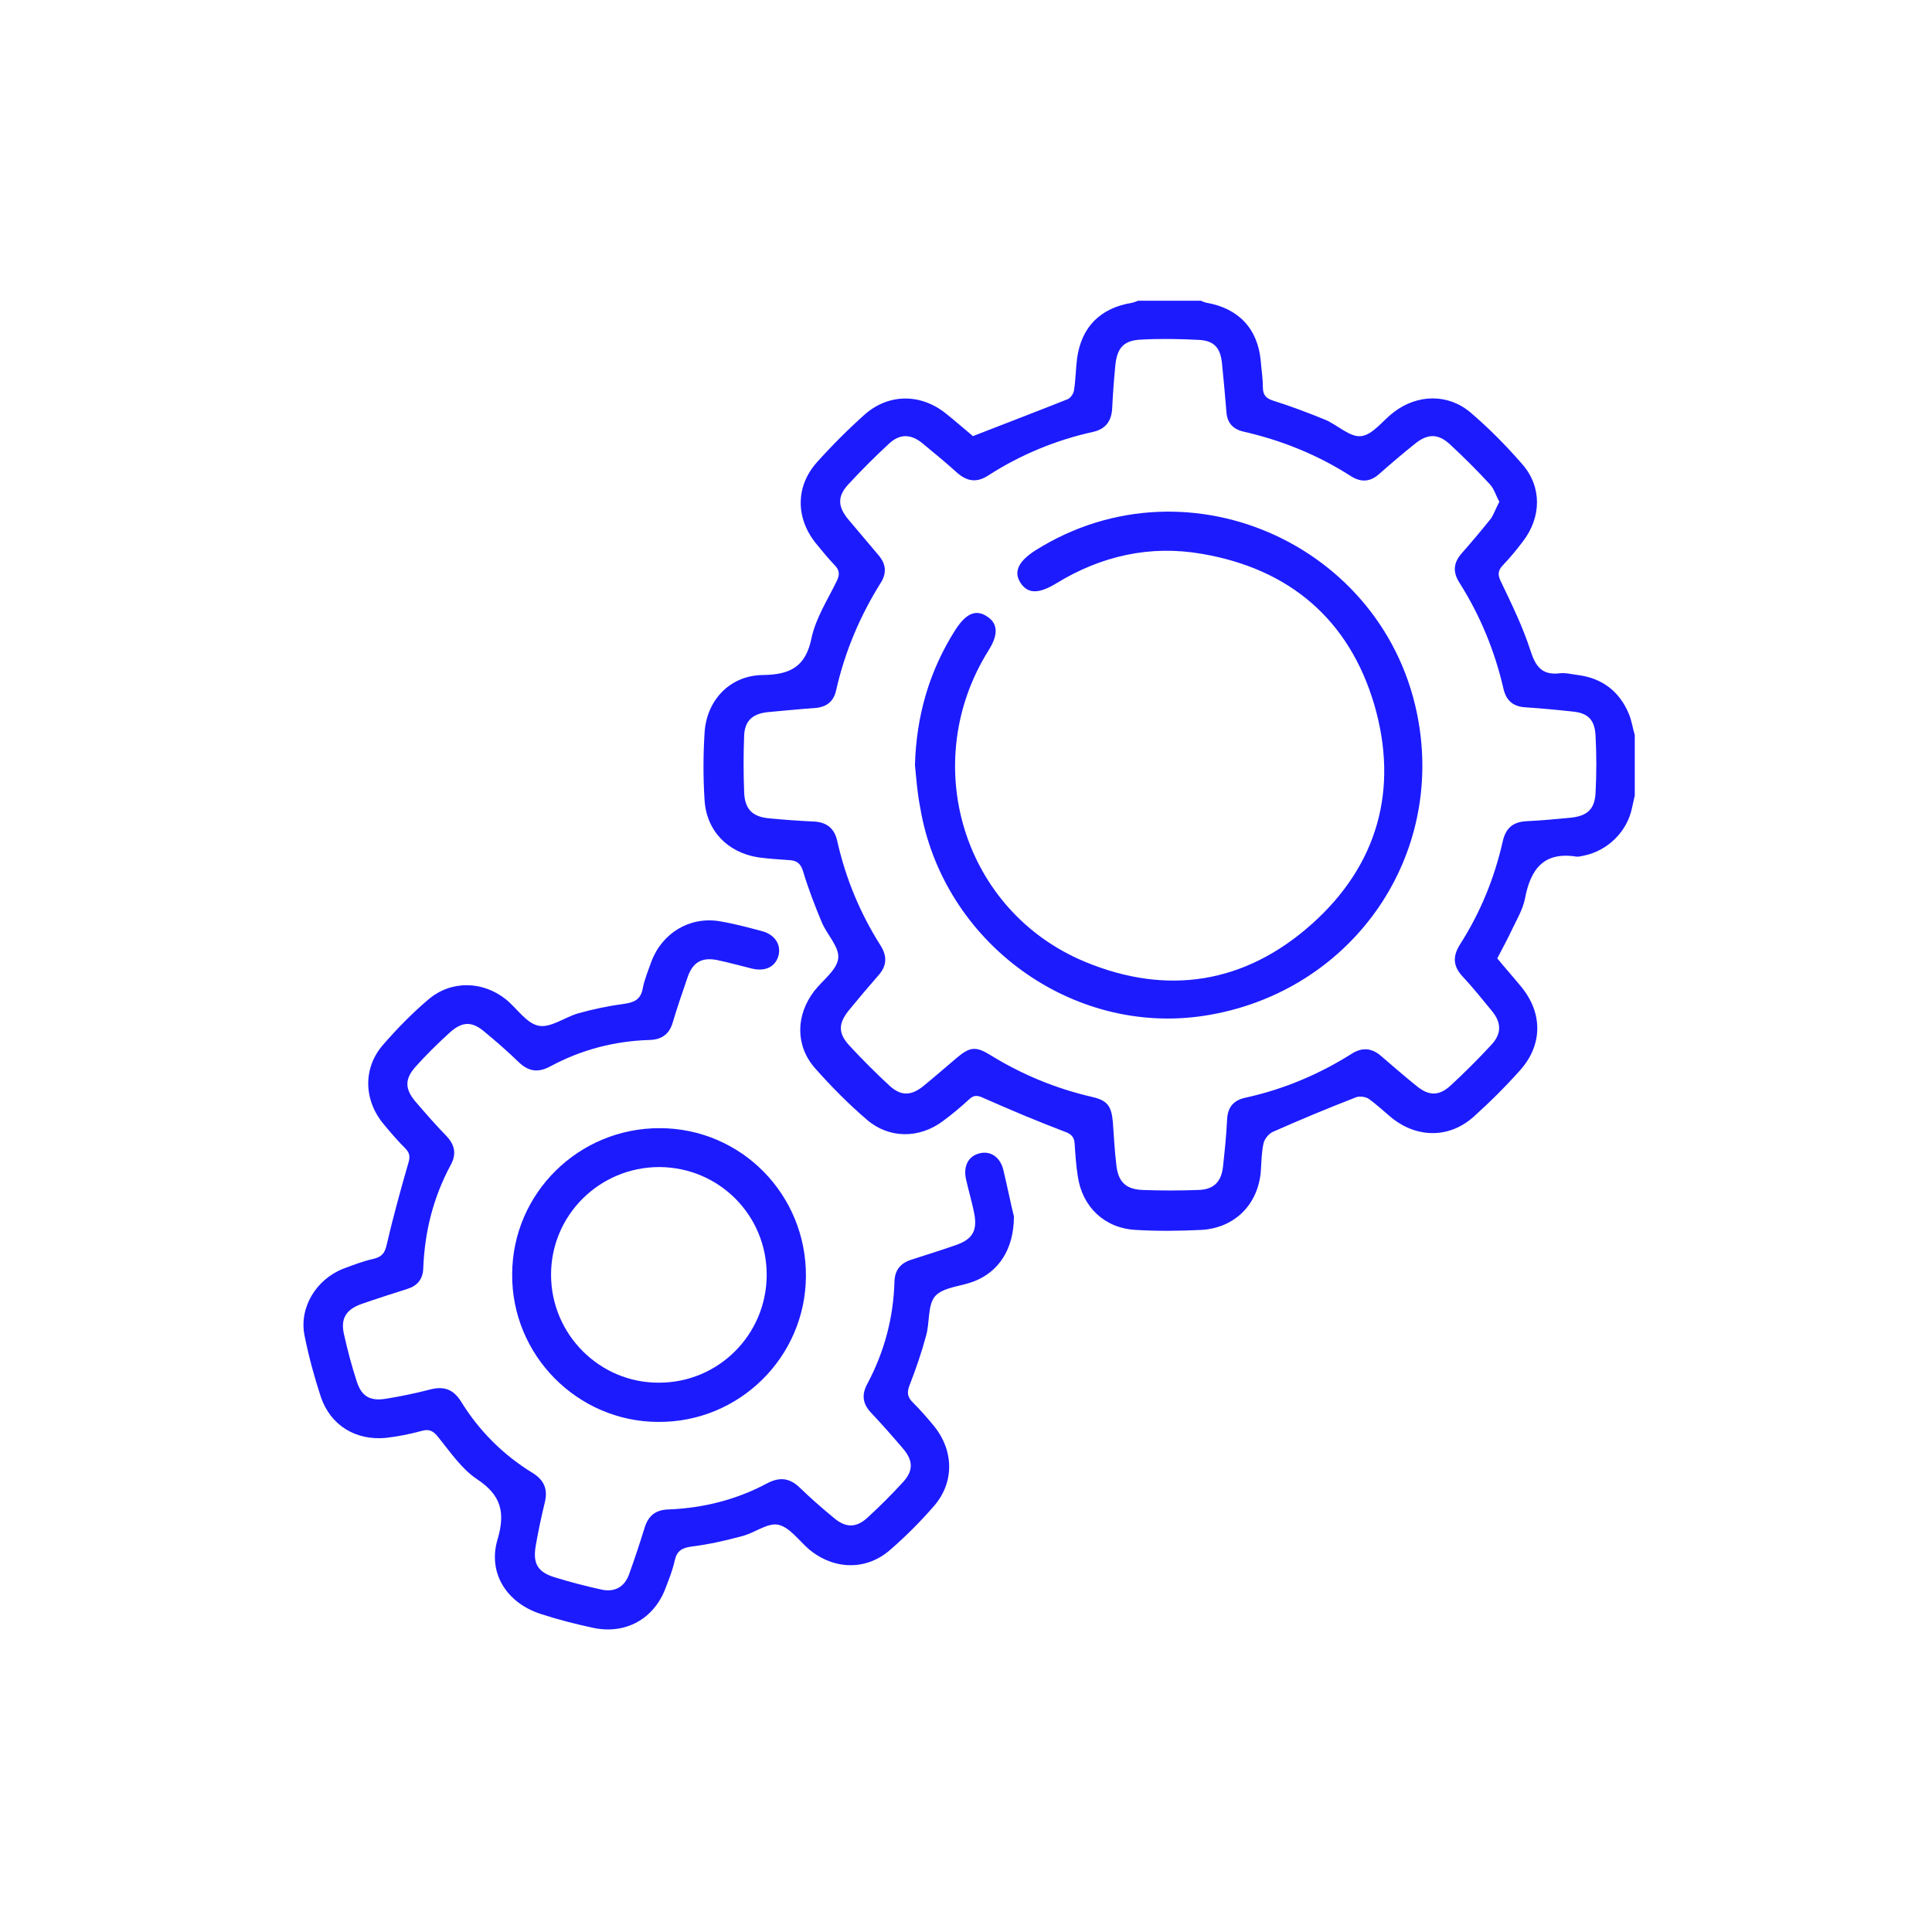
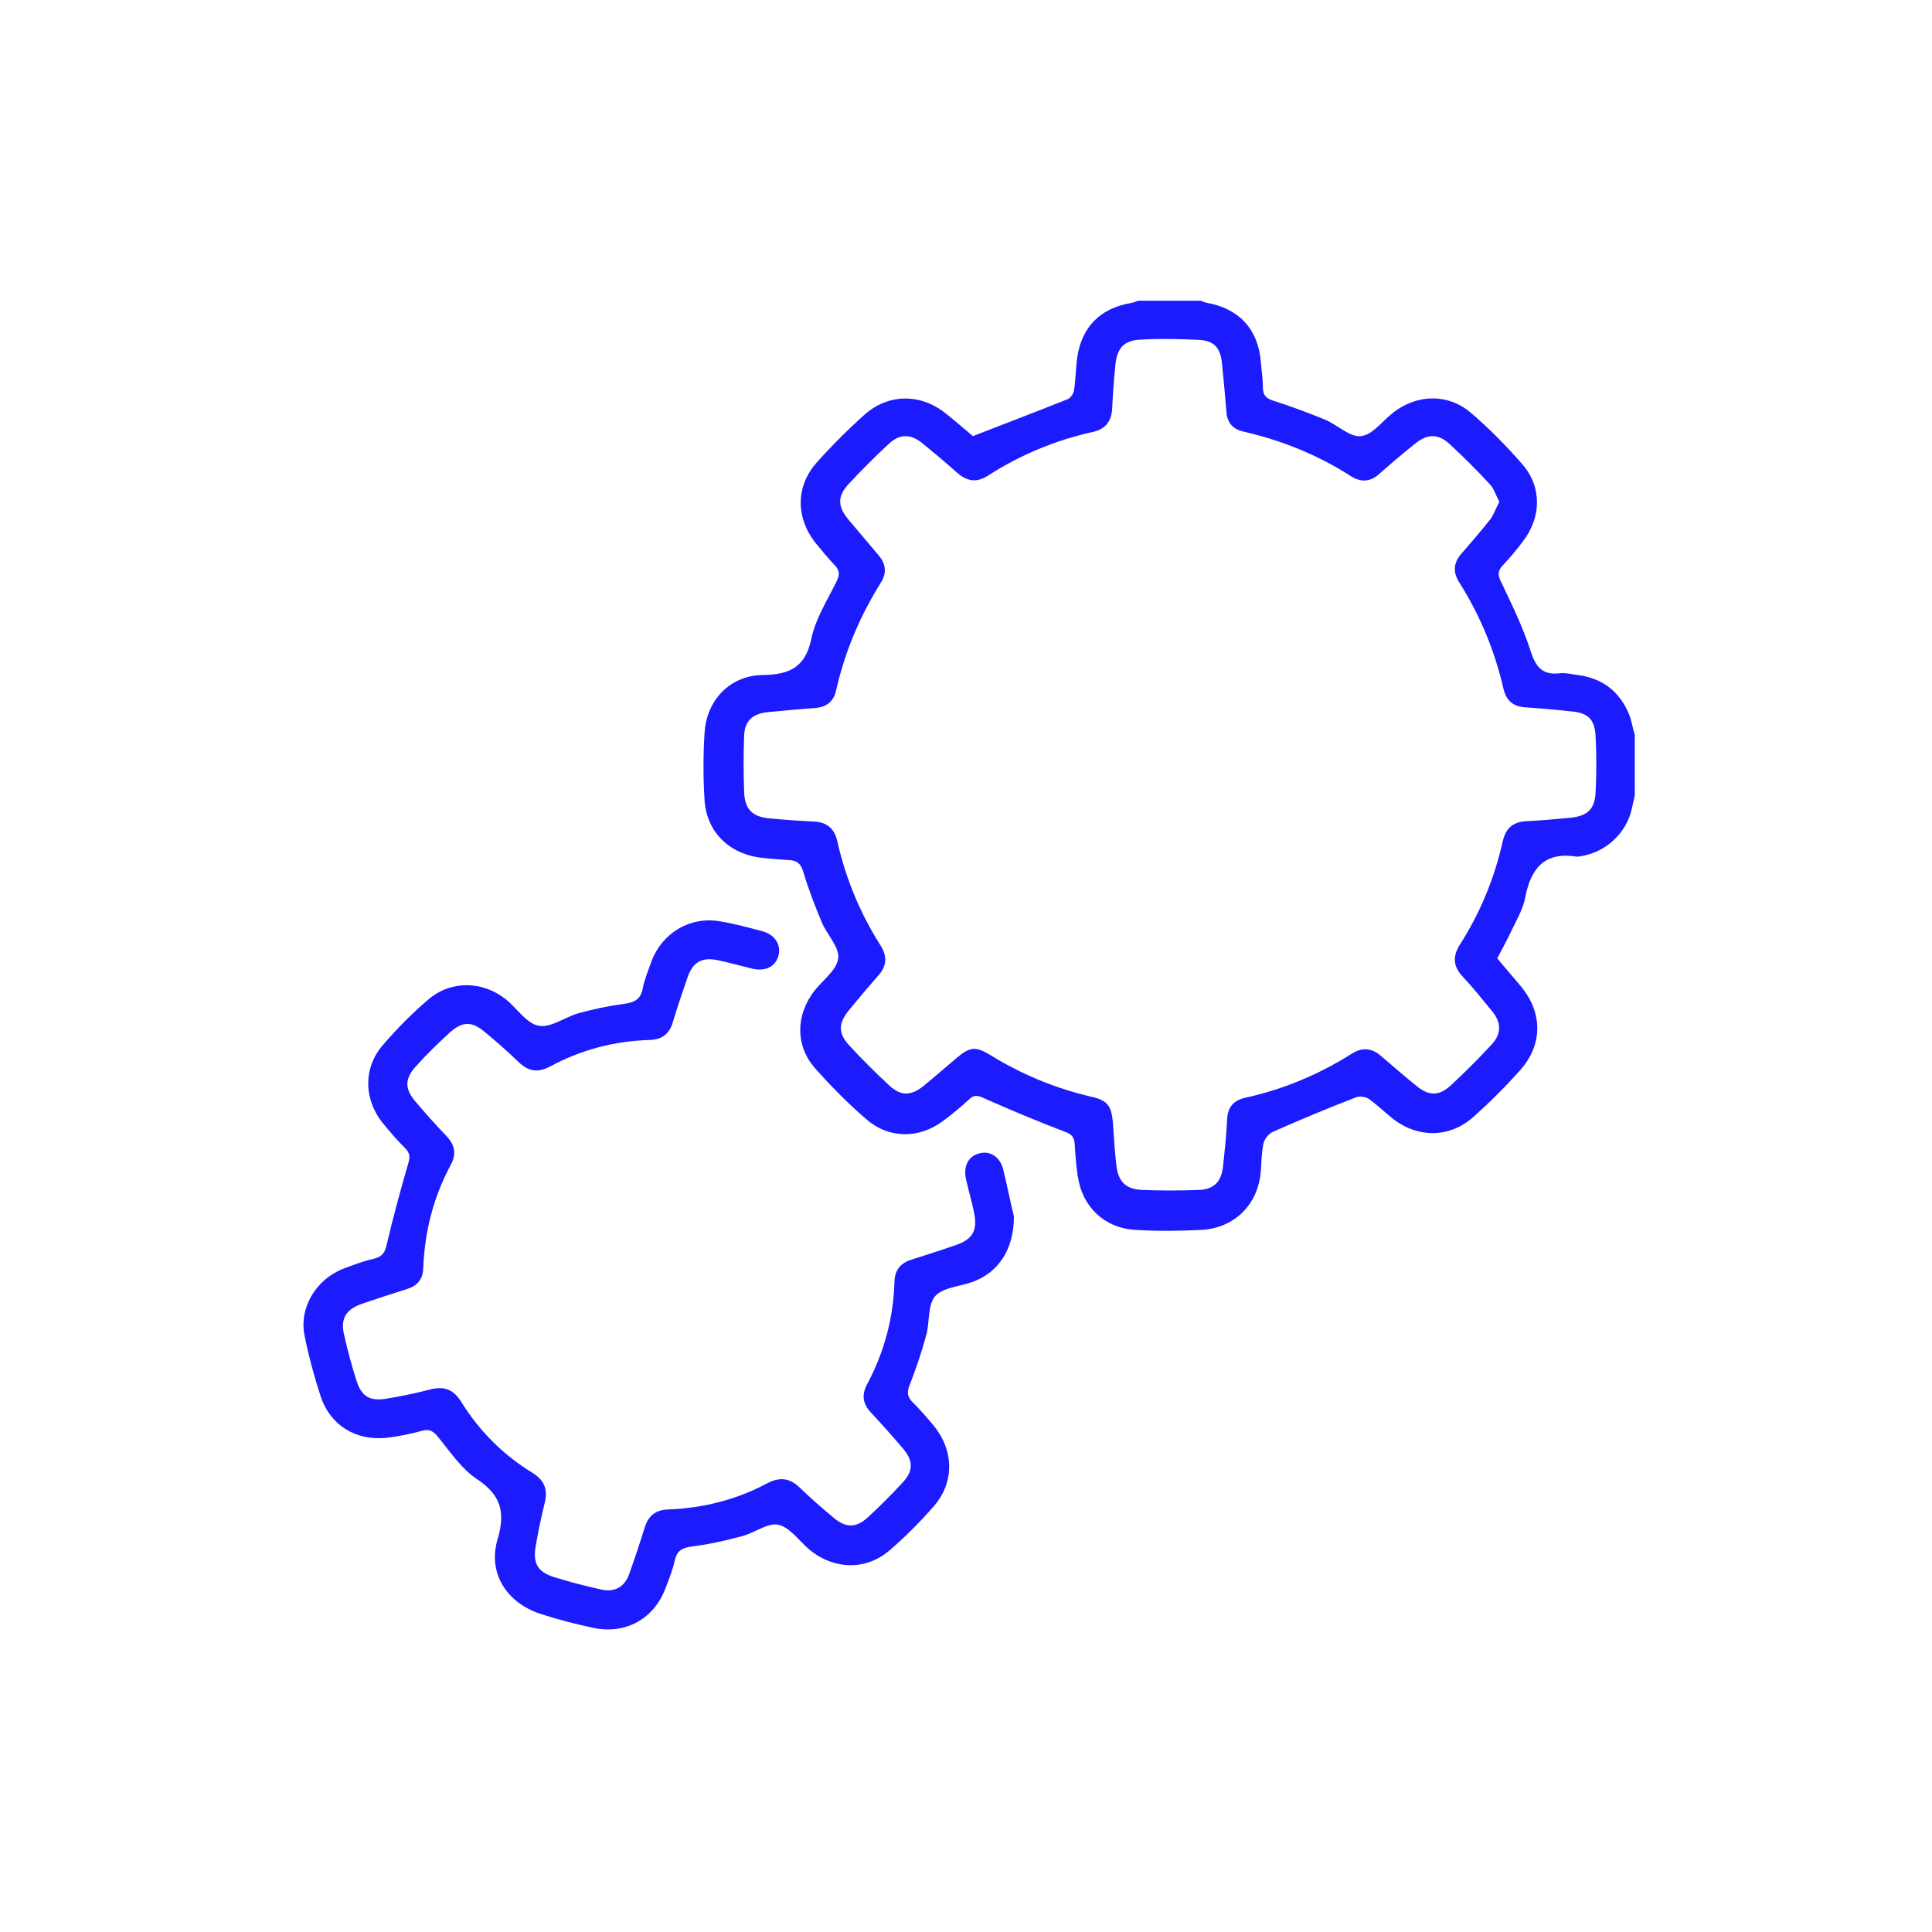
<svg xmlns="http://www.w3.org/2000/svg" version="1.1" id="Layer_1" x="0px" y="0px" viewBox="0 0 556.4 556.4" style="enable-background:new 0 0 556.4 556.4;" xml:space="preserve">
  <style type="text/css"> .st0{fill:#1C1BFE;} </style>
  <g>
    <path class="st0" d="M470.8,229.1c-0.3,1.2-0.5,2.4-0.8,3.6c-1.4,6.8-7,12.3-13.8,13.7c-0.7,0.1-1.5,0.4-2.2,0.3 c-9.4-1.5-13.2,3.6-14.8,12c-0.6,3.1-2.3,6-3.7,8.9c-1.3,2.8-2.8,5.5-4.3,8.4c2.3,2.8,4.7,5.5,7,8.3c6.1,7.5,6.1,16.6-0.4,23.9 c-4.2,4.7-8.7,9.2-13.5,13.5c-6.9,6.1-16,6.1-23.3,0.4c-2.3-1.9-4.5-4-6.9-5.7c-1-0.6-2.8-0.8-3.8-0.3c-8,3.1-15.9,6.4-23.8,9.9 c-1.1,0.5-2.3,2-2.6,3.2c-0.6,2.7-0.6,5.4-0.8,8.2c-0.8,9.5-7.5,16.2-17,16.8c-6.3,0.3-12.7,0.4-19.1,0 c-8.9-0.5-15.3-6.6-16.6-15.4c-0.5-3.1-0.7-6.2-0.9-9.3c-0.1-2-0.9-2.9-2.9-3.6c-7.9-3-15.7-6.3-23.4-9.7c-1.7-0.8-2.8-0.9-4.2,0.5 c-2.4,2.2-4.9,4.3-7.5,6.2c-6.7,5-15.4,5.1-21.8-0.4c-5.4-4.6-10.4-9.7-15.1-15c-5.6-6.5-5.4-15.2-0.1-22.1c2.4-3.1,6.5-6,6.9-9.4 c0.4-3.2-3.2-6.8-4.7-10.3c-2-4.8-3.9-9.7-5.4-14.7c-0.7-2.4-1.9-3.2-4.1-3.3c-3-0.2-6-0.4-8.9-0.8c-8.8-1.4-14.9-7.7-15.4-16.6 c-0.4-6.3-0.4-12.7,0-19.1c0.5-9.5,7.3-16.7,16.8-16.8c7.8-0.1,12.3-2.3,14-10.6c1.2-5.7,4.6-11,7.2-16.3c0.9-1.8,1-3.1-0.4-4.6 c-2-2.1-3.8-4.3-5.6-6.5c-5.8-7.3-5.8-16.4,0.4-23.3c4.3-4.8,8.9-9.4,13.7-13.7c6.9-6.1,16.1-6.1,23.3-0.4c2.9,2.3,5.7,4.8,7.9,6.6 c9.5-3.7,18.4-7.1,27.2-10.6c0.9-0.3,1.8-1.7,1.9-2.6c0.5-3.1,0.5-6.2,0.9-9.3c1.3-9,6.7-14.4,15.8-15.9c0.6-0.1,1.2-0.4,1.8-0.6 c6,0,12,0,18,0c0.6,0.2,1.1,0.5,1.7,0.6c9.2,1.6,14.8,7.5,15.6,16.9c0.2,2.5,0.6,5,0.6,7.4c0,2.2,0.8,3.2,3,3.9 c5.1,1.6,10.1,3.5,15,5.5c3.5,1.5,7.1,5.1,10.3,4.7c3.4-0.4,6.2-4.5,9.4-6.9c6.8-5.2,15.6-5.4,22.1,0.1c5.4,4.6,10.4,9.7,15,15 c5.6,6.5,5.4,15.2,0.1,22.1c-1.8,2.4-3.7,4.7-5.8,6.9c-1.5,1.6-1.5,2.8-0.5,4.8c3.1,6.5,6.3,13,8.5,19.9c1.5,4.6,3.4,7,8.4,6.4 c1.7-0.2,3.5,0.3,5.2,0.5c7,0.9,12,4.7,14.7,11.2c0.8,1.9,1.1,4.1,1.7,6.1C470.8,217.2,470.8,223.2,470.8,229.1z M431.8,144.5 c-1-1.8-1.5-3.7-2.7-5c-3.7-4-7.6-7.9-11.6-11.6c-3.4-3.1-6.4-3-10-0.1c-3.5,2.8-6.9,5.7-10.3,8.7c-2.6,2.3-5.2,2.5-8.2,0.6 c-9.5-6.1-19.9-10.3-30.9-12.8c-3-0.7-4.7-2.5-4.9-5.7c-0.4-4.7-0.8-9.4-1.3-14.2c-0.5-4.2-2.2-6.2-6.4-6.5 c-5.6-0.3-11.2-0.4-16.8-0.1c-5.1,0.2-7,2.4-7.5,7.5c-0.4,4.1-0.7,8.2-0.9,12.3c-0.2,3.7-1.9,6-5.6,6.8 c-10.8,2.4-20.9,6.6-30.2,12.6c-3.3,2.1-6,1.6-8.8-0.8c-3.2-2.9-6.6-5.7-10-8.5c-3.4-2.8-6.6-2.8-9.7,0.1c-4,3.7-7.9,7.6-11.6,11.6 c-3.3,3.5-3.2,6.5,0,10.3c2.9,3.4,5.8,6.9,8.7,10.3c2,2.4,2.3,4.9,0.7,7.6c-6.1,9.7-10.5,20.1-13,31.2c-0.7,3.2-2.7,4.8-6,5.1 c-4.6,0.3-9.2,0.8-13.8,1.2c-4.4,0.5-6.6,2.6-6.7,7c-0.2,5.2-0.2,10.5,0,15.7c0.1,5.2,2.3,7.5,7.5,7.9c4.2,0.4,8.4,0.7,12.7,0.9 c3.6,0.2,5.8,2,6.6,5.5c2.4,10.8,6.6,20.9,12.5,30.2c2,3.2,1.8,6-0.8,8.8c-2.8,3.2-5.5,6.4-8.2,9.7c-3.2,3.9-3.3,6.7,0,10.3 c3.7,4,7.6,7.9,11.6,11.6c3.3,3,6.2,2.9,9.7,0.1c3.3-2.7,6.5-5.5,9.7-8.2c3.8-3.2,5.5-3.3,9.7-0.7c9.1,5.6,18.8,9.6,29.2,12 c4.4,1,5.6,2.6,6,7.3c0.3,4.1,0.5,8.2,1,12.3c0.5,4.8,2.7,7,7.5,7.2c5.4,0.2,10.7,0.2,16.1,0c4.4-0.1,6.6-2.3,7.1-6.6 c0.5-4.6,1-9.2,1.2-13.8c0.2-3.6,2-5.5,5.4-6.2c10.9-2.4,21.1-6.7,30.6-12.7c2.9-1.8,5.6-1.6,8.2,0.6c3.4,2.9,6.8,5.9,10.3,8.7 c3.6,3,6.6,3,10-0.2c4-3.7,7.9-7.6,11.6-11.6c3-3.2,2.9-6.4,0.2-9.7c-2.8-3.4-5.5-6.8-8.5-10c-2.7-2.9-2.9-5.7-0.8-9.1 c5.9-9.2,10-19.2,12.4-29.9c0.9-3.8,3-5.5,6.8-5.7c4.2-0.2,8.5-0.6,12.7-1c4.8-0.5,6.9-2.4,7.2-7c0.3-5.6,0.3-11.2,0-16.8 c-0.3-4.6-2.3-6.4-6.8-6.8c-4.5-0.5-8.9-0.9-13.4-1.2c-3.5-0.2-5.5-1.9-6.3-5.3c-2.5-10.9-6.7-21.1-12.7-30.6 c-2-3.1-1.7-5.8,0.7-8.5c2.9-3.3,5.7-6.6,8.4-10C430.2,148.1,430.8,146.4,431.8,144.5z" />
    <path class="st0" d="M292,350.3c0,9.6-4.5,16.1-11.7,18.8c-3.7,1.4-8.7,1.6-11,4.2c-2.2,2.6-1.5,7.6-2.6,11.4 c-1.3,4.8-2.9,9.5-4.7,14.1c-0.9,2.2-0.7,3.6,1,5.2c2.1,2.1,4.1,4.4,6,6.7c5.7,7,5.9,16.2,0,23c-3.9,4.5-8.2,8.8-12.7,12.7 c-6.9,6-16.2,5.7-23.3-0.2c-2.9-2.5-5.6-6.4-8.9-7.1c-3.1-0.6-6.8,2.4-10.4,3.3c-4.8,1.3-9.7,2.4-14.6,3c-2.8,0.4-4.2,1.3-4.8,4.1 c-0.6,2.7-1.6,5.2-2.6,7.8c-3.3,8.9-11.5,13.5-20.9,11.5c-5.1-1.1-10.2-2.4-15.1-4c-9.8-3.2-15.3-11.8-12.4-21.5 c2.3-7.8,1-12.7-5.9-17.3c-4.4-2.9-7.7-7.8-11.1-12c-1.4-1.8-2.6-2.6-4.9-1.9c-3.3,0.9-6.8,1.6-10.3,2c-8.7,0.8-15.9-3.6-18.7-11.8 c-1.9-5.8-3.5-11.7-4.7-17.7c-1.6-8,3.3-16.1,11.1-19.2c2.9-1.1,5.8-2.2,8.9-2.9c2.4-0.6,3.2-1.8,3.7-4.2c1.8-7.7,3.9-15.4,6.1-23 c0.6-1.9,0.7-3.1-0.8-4.6c-2.1-2.1-4.1-4.4-6-6.7c-6-7-6.3-16.4-0.3-23.2c4-4.6,8.3-9,12.9-12.9c6.5-5.6,15.6-5.5,22.4-0.1 c3.2,2.6,5.9,6.9,9.4,7.6c3.5,0.7,7.6-2.5,11.5-3.6c4.3-1.2,8.7-2.1,13.1-2.7c2.9-0.4,4.8-1.2,5.4-4.4c0.5-2.7,1.6-5.2,2.5-7.8 c3.1-8.2,11-13,19.6-11.6c4.2,0.7,8.3,1.8,12.4,2.9c3.6,1,5.4,3.9,4.6,7c-0.9,3.3-3.9,4.7-7.8,3.7c-3.3-0.8-6.5-1.7-9.8-2.4 c-4.5-0.9-7.1,0.6-8.6,5c-1.5,4.4-3,8.7-4.3,13.1c-1,3.3-3.2,4.8-6.6,4.9c-10.1,0.3-19.7,2.8-28.6,7.6c-3.5,1.9-6.3,1.5-9.1-1.2 c-3.1-3-6.4-5.9-9.8-8.7c-3.6-3.1-6.4-3.1-10,0.1c-3.5,3.2-6.9,6.5-10,10c-3.1,3.5-3,6.4,0.1,10c2.9,3.4,5.9,6.8,9,10 c2.3,2.5,2.8,5.1,1.1,8.2c-5,9.3-7.5,19.2-7.9,29.7c-0.1,3.2-1.7,5.1-4.6,6c-4.4,1.4-8.8,2.8-13.1,4.3c-4.6,1.6-6.2,4.3-5.1,8.9 c1,4.5,2.2,9,3.6,13.3c1.4,4.5,3.9,5.9,8.6,5.1c4.3-0.7,8.6-1.6,12.8-2.7c3.8-0.9,6.4,0,8.6,3.4c5.2,8.5,12.2,15.5,20.7,20.7 c3.4,2.1,4.4,4.8,3.5,8.5c-1,4.1-1.9,8.3-2.6,12.4c-0.9,5.1,0.5,7.6,5.3,9.1c4.5,1.4,9.1,2.6,13.7,3.6c3.8,0.8,6.6-0.8,7.9-4.5 c1.6-4.4,3.1-9,4.5-13.5c1.1-3.4,3.2-5,6.9-5.1c10-0.4,19.5-2.8,28.3-7.5c3.6-1.9,6.5-1.6,9.4,1.2c3.1,3,6.4,5.9,9.8,8.7 c3.4,2.9,6.4,3,9.7,0c3.6-3.3,7-6.7,10.3-10.3c3-3.3,2.9-6.2-0.1-9.7c-2.9-3.4-5.9-6.8-9-10.1c-2.5-2.6-3-5.2-1.2-8.5 c4.9-9.2,7.5-19,7.8-29.4c0.1-3.3,1.7-5.3,4.8-6.3c4.3-1.4,8.5-2.7,12.8-4.2c5-1.7,6.4-4.3,5.3-9.5c-0.6-3-1.5-6-2.2-9.1 c-1-3.9,0.4-6.9,3.6-7.8c3.1-0.9,6,0.8,7,4.5C290.2,342.1,291.2,347.2,292,350.3z" />
-     <path class="st0" d="M190.1,324.9c23.4,0.1,42.1,19.1,42,42.6c-0.1,23.3-19.2,42.2-42.6,42c-23.3-0.1-42.2-19.3-42-42.6 C147.6,343.6,166.7,324.8,190.1,324.9z M189.9,336.1c-17.2,0-31.2,13.8-31.2,31c0,17.2,14,31.2,31.1,31.1c17.1,0,30.9-13.8,31-30.9 C220.9,350.1,207.2,336.2,189.9,336.1z" />
-     <path class="st0" d="M263.5,220.3c0.4-14.1,4.1-27.1,11.7-39c3-4.6,5.8-5.9,9-3.8c3.2,2,3.4,5.2,0.5,9.8 c-20.3,32.4-7.4,75.1,27.8,89.7c23.6,9.8,46,6.3,65.2-10.8c19-16.9,25.2-38.8,18.1-63.2c-7.2-24.5-24.4-39.2-49.7-43.5 c-14.9-2.6-29,0.6-41.9,8.5c-4.9,3-8.1,3.1-10.2,0c-2.2-3.2-0.8-6.3,4.2-9.5c44.5-28,103.4-0.5,110.7,51.7 c5.6,39.8-21.6,76-61.9,82.3c-38.3,6-75.5-21.1-82-60C264.2,228.5,263.9,224.4,263.5,220.3z" />
  </g>
</svg>